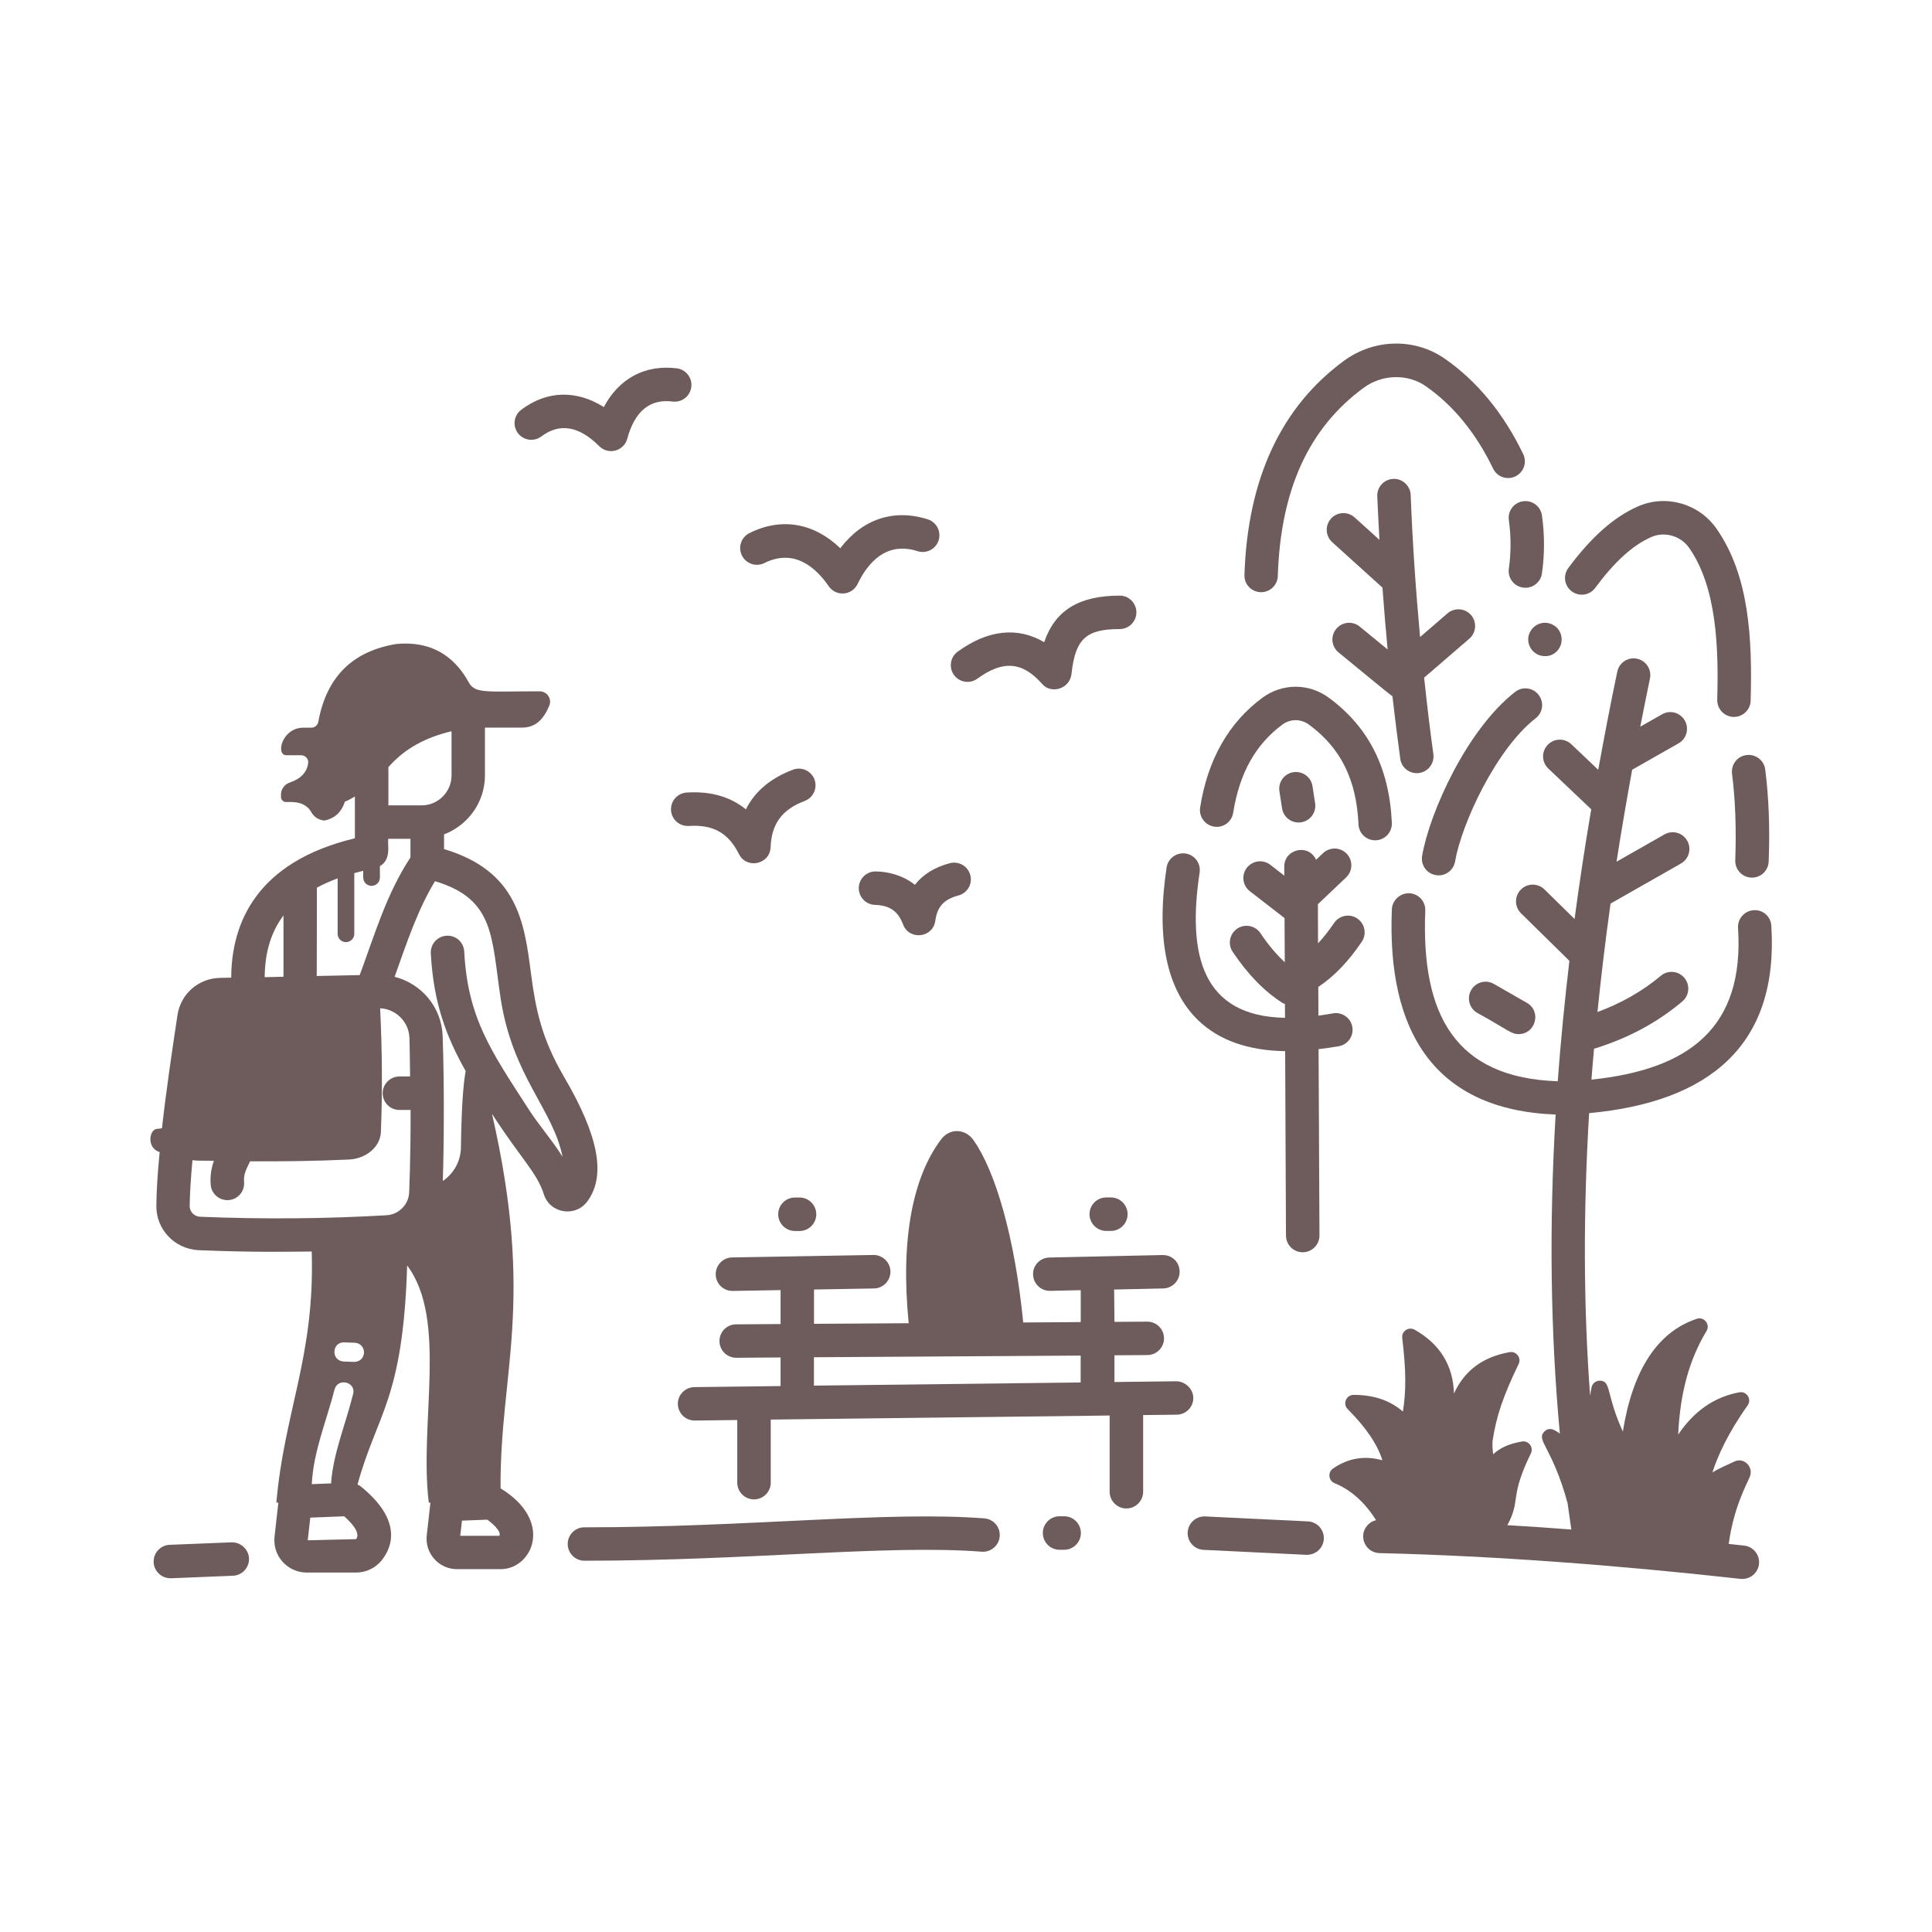
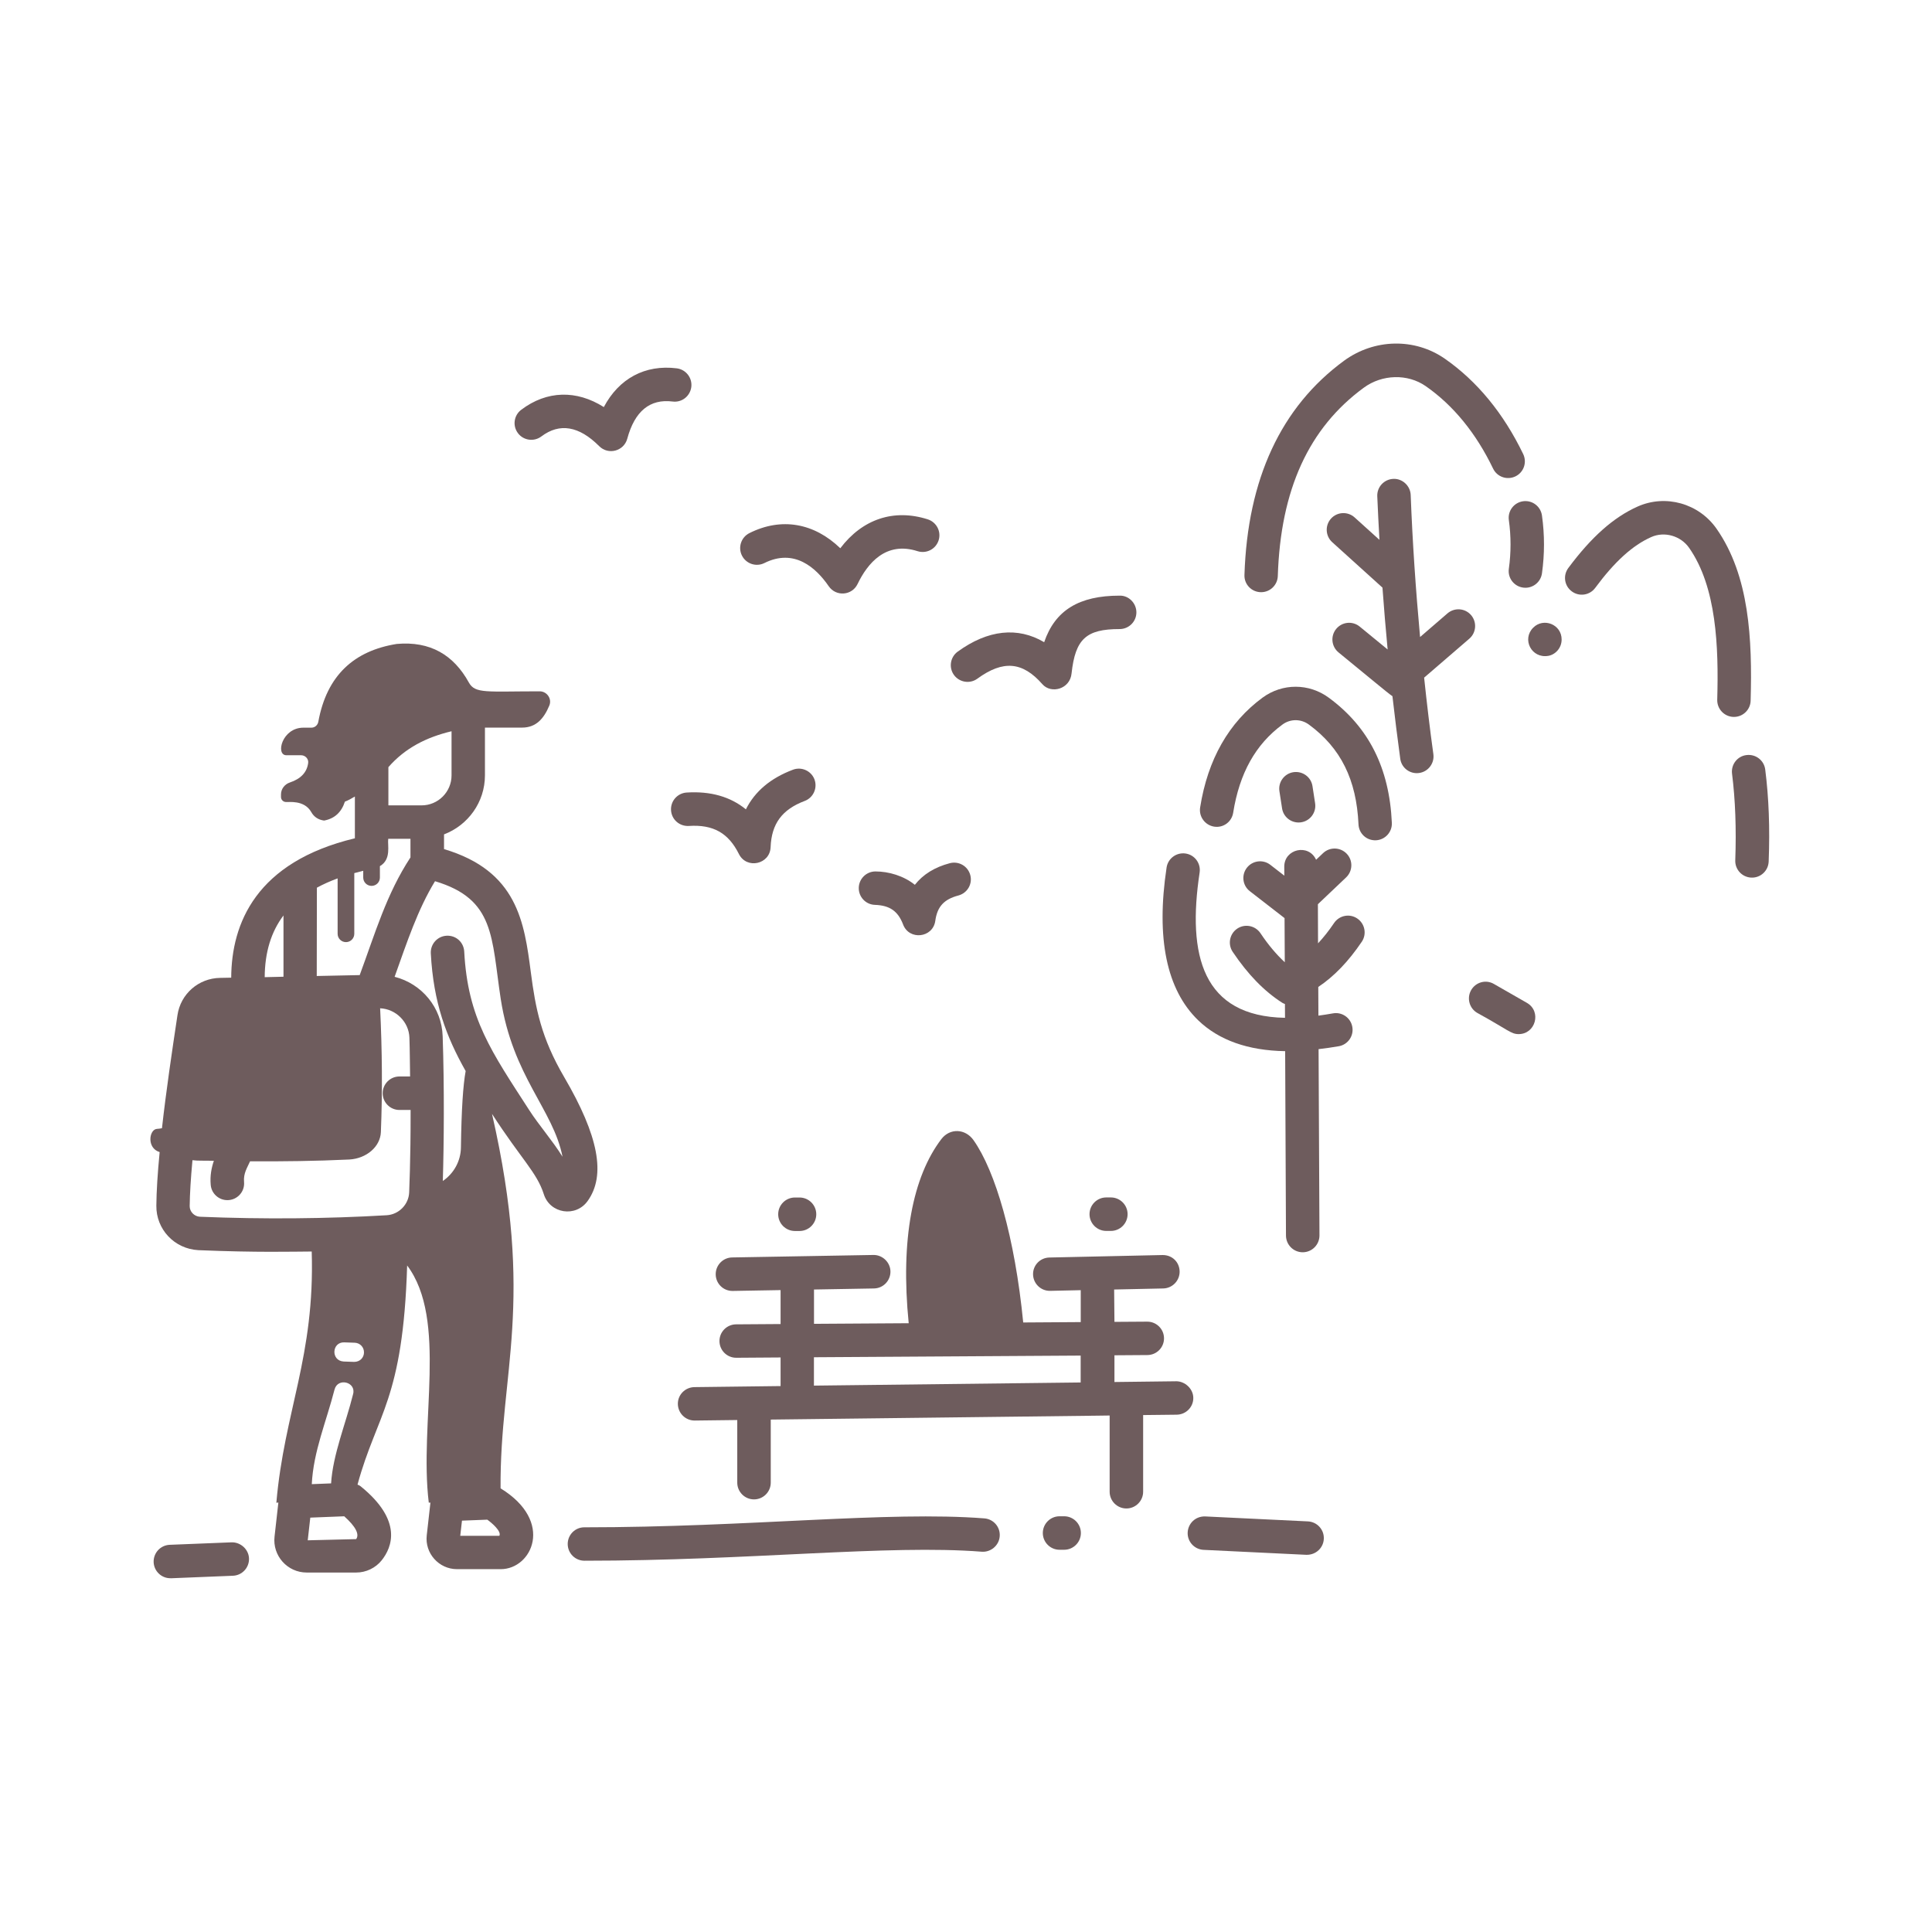
<svg xmlns="http://www.w3.org/2000/svg" width="134" height="134" viewBox="0 0 134 134" fill="none">
  <path d="M11.073 79.907C10.927 81.427 10.854 82.615 10.844 83.62C10.823 85.266 12.099 86.62 13.76 86.709C17.875 86.881 20.271 86.808 21.62 86.803C21.844 94.094 19.719 97.865 19.167 104.229L19.307 104.214L19.042 106.573C18.891 107.901 19.932 109.068 21.271 109.068H24.708C25.391 109.068 26.052 108.75 26.474 108.219C27.188 107.323 27.948 105.464 25.016 103.089C24.953 103.036 24.875 103.005 24.797 102.969C26.141 98.036 27.953 97.12 28.239 87.771C31.068 91.532 29.062 98.683 29.739 104.219H29.854L29.599 106.48C29.453 107.73 30.437 108.834 31.698 108.834H34.734C36.885 108.834 38.474 105.537 34.729 103.235C34.724 103.235 34.724 103.23 34.719 103.23C34.661 95.131 37.13 90.402 34.125 77.256C36.14 80.382 37.239 81.314 37.718 82.829C38.146 84.178 39.927 84.454 40.755 83.303C42.036 81.522 41.521 78.788 39.13 74.704C37.536 71.98 37.145 69.96 36.817 67.434C36.364 63.975 35.895 60.408 30.797 58.892V57.871C32.453 57.241 33.635 55.647 33.635 53.772V50.465H36.213C37.187 50.465 37.724 49.835 38.099 48.939C38.297 48.47 37.937 47.949 37.432 47.949C33.75 47.949 32.953 48.126 32.52 47.34C31.463 45.423 29.838 44.455 27.515 44.663C24.557 45.137 22.666 46.84 22.078 50.059C22.036 50.293 21.838 50.47 21.599 50.47H21.041C19.557 50.47 19.093 52.382 19.864 52.382H20.885C21.172 52.382 21.411 52.632 21.375 52.913C21.291 53.564 20.869 54.017 20.104 54.272C19.744 54.392 19.489 54.72 19.489 55.1V55.277C19.489 55.47 19.646 55.626 19.838 55.626C19.984 55.652 21.099 55.455 21.588 56.324C21.771 56.647 22.057 56.856 22.479 56.913C23.203 56.778 23.682 56.34 23.922 55.6C24.156 55.512 24.385 55.382 24.614 55.246V58.142C17.755 59.788 16.057 64.048 16.036 67.809L15.271 67.824C13.771 67.845 12.521 68.939 12.307 70.418C11.932 72.913 11.521 75.673 11.234 78.251C11.119 78.272 11.005 78.293 10.875 78.298C10.338 78.35 10.162 79.631 11.073 79.907ZM13.865 84.391C13.469 84.37 13.151 84.037 13.156 83.651C13.167 82.787 13.229 81.756 13.349 80.469C13.75 80.521 14.089 80.49 14.833 80.511C14.672 80.985 14.557 81.542 14.615 82.183C14.667 82.787 15.177 83.24 15.771 83.24C16.453 83.24 16.99 82.657 16.927 81.974C16.875 81.381 17.146 80.995 17.344 80.547C19.604 80.558 21.891 80.532 24.224 80.422C25.422 80.355 26.375 79.532 26.417 78.521C26.531 75.709 26.505 72.849 26.365 69.933C27.453 69.98 28.36 70.876 28.396 71.969C28.427 72.87 28.427 73.766 28.443 74.662H27.703C27.063 74.662 26.542 75.183 26.542 75.823C26.542 76.464 27.063 76.985 27.703 76.985H28.479C28.485 80.667 28.375 82.579 28.38 82.693C28.349 83.542 27.662 84.24 26.813 84.287C22.682 84.531 18.271 84.573 13.865 84.391ZM21.979 61.568C22.417 61.329 22.896 61.115 23.417 60.923V64.766C23.417 65.089 23.677 65.344 23.995 65.344C24.318 65.344 24.573 65.084 24.573 64.766V60.558C24.776 60.501 24.979 60.449 25.193 60.397V60.865C25.193 61.188 25.453 61.443 25.771 61.443C26.094 61.443 26.349 61.183 26.349 60.865V60.074C27.161 59.6 26.865 58.621 26.927 58.178H28.469V59.469C26.797 62.022 26.026 64.719 24.948 67.631C24.01 67.652 23 67.673 21.969 67.693L21.979 61.568ZM23.203 96.375C23.427 95.521 24.719 95.854 24.49 96.693C23.984 98.74 23.089 100.87 22.964 102.885L21.625 102.938C21.735 100.672 22.635 98.594 23.203 96.375ZM24.703 106.75L21.344 106.833L21.521 105.26L23.875 105.167C24.672 105.88 24.943 106.417 24.703 106.75ZM24.557 94.458L23.828 94.432C22.938 94.37 23.01 93.073 23.88 93.104L24.609 93.13C24.979 93.146 25.26 93.448 25.245 93.823C25.234 94.156 24.979 94.458 24.557 94.458ZM34.636 106.521H31.922L32.042 105.469L33.797 105.401C34.104 105.62 34.797 106.208 34.636 106.521ZM34.729 69.281C35.568 74.692 38.359 76.927 39.016 80.229C38.292 79.072 37.38 78.041 36.719 77.015C34.088 72.942 32.443 70.65 32.198 65.999C32.161 65.359 31.641 64.869 30.979 64.9C30.338 64.932 29.849 65.479 29.88 66.119C30.062 69.567 30.963 71.921 32.297 74.286C32.12 75.255 32.005 76.932 31.969 79.583C31.958 80.541 31.469 81.395 30.713 81.911C30.792 79.343 30.823 75.38 30.703 71.88C30.641 69.875 29.25 68.229 27.37 67.749C28.239 65.317 28.969 63.093 30.172 61.119C34.344 62.364 34.078 65.015 34.729 69.281ZM31.318 50.718V53.781C31.318 54.926 30.385 55.859 29.24 55.859H26.938V53.208C28.099 51.88 29.573 51.135 31.318 50.718ZM19.662 63.494V67.744C19.604 67.744 18.682 67.765 18.359 67.775C18.37 66.062 18.797 64.64 19.662 63.494Z" fill="#6E5C5D" />
  <path d="M11.771 107.145C11.13 107.171 10.635 107.708 10.656 108.348C10.682 108.973 11.193 109.463 11.812 109.463C12.161 109.463 10.583 109.51 16.156 109.291C16.797 109.265 17.292 108.729 17.271 108.088C17.245 107.447 16.677 106.958 16.068 106.973L11.771 107.145Z" fill="#6E5C5D" />
  <path d="M39.375 107.088C39.375 107.729 39.895 108.249 40.536 108.249C51.979 108.249 61.604 107.114 68.094 107.624C68.713 107.671 69.291 107.197 69.338 106.557C69.39 105.916 68.911 105.359 68.27 105.312C61.557 104.791 51.964 105.932 40.531 105.932C39.895 105.927 39.375 106.447 39.375 107.088Z" fill="#6E5C5D" />
  <path d="M71.651 88.396C71.666 89.026 72.182 89.531 72.812 89.531H72.838L74.958 89.484V91.698L70.968 91.724C70.39 85.828 69.036 81.219 67.52 79.078C66.953 78.276 65.885 78.229 65.291 79.005C63.312 81.604 62.442 85.948 63.026 91.776L56.458 91.818V89.438L60.619 89.365C61.26 89.354 61.77 88.823 61.76 88.182C61.75 87.542 61.197 87.031 60.578 87.042L50.781 87.214C50.14 87.224 49.63 87.755 49.64 88.396C49.651 89.031 50.166 89.537 50.802 89.537H50.822L54.14 89.479V91.833L51.052 91.854C50.411 91.859 49.895 92.38 49.901 93.021C49.906 93.656 50.421 94.172 51.062 94.172H51.067L54.14 94.151V96.135L48.161 96.208C47.52 96.219 47.005 96.74 47.015 97.38C47.026 98.016 47.541 98.526 48.177 98.526H48.192L51.135 98.49V102.833C51.135 103.474 51.656 103.995 52.296 103.995C52.937 103.995 53.458 103.474 53.458 102.833V98.459L76.13 98.188L76.963 98.177V103.464C76.963 104.104 77.484 104.625 78.125 104.625C78.765 104.625 79.286 104.104 79.286 103.464V98.146L81.619 98.12C82.26 98.109 82.776 97.589 82.765 96.948C82.755 96.307 82.177 95.807 81.593 95.802L77.296 95.854V94L79.583 93.984C80.223 93.979 80.739 93.458 80.734 92.818C80.729 92.182 80.213 91.667 79.572 91.667H79.567L77.296 91.682L77.275 89.438L80.682 89.365C81.322 89.349 81.828 88.818 81.817 88.182C81.802 87.542 81.312 87.042 80.635 87.047L72.791 87.219C72.14 87.229 71.635 87.761 71.651 88.396ZM74.953 95.886L56.453 96.104V94.136L74.953 94.021V95.886Z" fill="#6E5C5D" />
  <path d="M73.807 107.489C74.447 107.489 74.968 106.968 74.968 106.328C74.968 105.687 74.447 105.166 73.807 105.166H73.489C72.848 105.166 72.328 105.687 72.328 106.328C72.328 106.968 72.848 107.489 73.489 107.489H73.807Z" fill="#6E5C5D" />
  <path d="M55.136 83.057C54.495 83.057 53.974 83.578 53.974 84.219C53.974 84.859 54.495 85.38 55.136 85.38H55.454C56.094 85.38 56.615 84.859 56.615 84.219C56.615 83.578 56.094 83.057 55.454 83.057H55.136Z" fill="#6E5C5D" />
  <path d="M77.047 85.375C77.687 85.375 78.208 84.854 78.208 84.213C78.208 83.573 77.687 83.052 77.047 83.052H76.729C76.088 83.052 75.567 83.573 75.567 84.213C75.567 84.854 76.088 85.375 76.729 85.375H77.047Z" fill="#6E5C5D" />
  <path d="M91.817 106.735C91.849 106.094 91.354 105.552 90.713 105.521L83.588 105.177C82.906 105.157 82.406 105.672 82.375 106.282C82.343 106.922 82.838 107.464 83.479 107.495L90.604 107.839C91.286 107.854 91.791 107.339 91.817 106.735Z" fill="#6E5C5D" />
-   <path d="M121.631 63.131C120.99 63.172 120.506 63.724 120.547 64.365C120.99 71.245 117.204 74.172 110.381 74.881C110.433 74.172 110.495 73.454 110.558 72.74C112.907 72.016 114.912 70.948 116.683 69.459C117.172 69.047 117.24 68.318 116.823 67.823C116.417 67.334 115.683 67.266 115.193 67.677C113.902 68.761 112.448 69.579 110.797 70.193C111.047 67.724 111.349 65.219 111.704 62.672L116.589 59.891C117.146 59.573 117.339 58.865 117.021 58.308C116.704 57.75 115.995 57.558 115.443 57.875L112.12 59.766C112.443 57.672 112.813 55.537 113.204 53.386L116.422 51.558C116.98 51.24 117.172 50.532 116.855 49.974C116.537 49.417 115.829 49.224 115.277 49.542L113.766 50.401C113.985 49.292 114.204 48.183 114.438 47.058C114.568 46.433 114.167 45.818 113.542 45.688C112.917 45.553 112.303 45.959 112.172 46.584C111.714 48.761 111.24 51.235 110.85 53.391L108.985 51.62C108.521 51.178 107.787 51.199 107.344 51.662C106.902 52.126 106.922 52.86 107.386 53.303L110.365 56.131C109.928 58.704 109.542 61.245 109.209 63.74L107.12 61.688C106.662 61.24 105.928 61.245 105.48 61.704C105.032 62.162 105.037 62.896 105.495 63.344L108.85 66.641C108.516 69.475 108.245 72.261 108.042 74.995C100.933 74.756 98.558 70.391 98.855 63.162C98.881 62.521 98.386 61.98 97.745 61.954C97.136 61.933 96.568 62.422 96.537 63.063C96.188 71.522 99.464 76.98 107.896 77.303C107.438 85.043 107.537 92.402 108.188 99.428C107.974 99.303 107.521 98.876 107.115 99.288C106.501 99.902 107.667 100.361 108.724 104.257C108.808 104.871 108.896 105.475 108.985 106.085C107.485 105.97 106.006 105.866 104.547 105.783C105.511 104.001 104.662 103.902 106.178 100.809C106.391 100.371 106.006 99.897 105.558 99.981C104.709 100.132 104.11 100.371 103.558 100.866C103.527 100.553 103.495 100.236 103.521 99.944C103.782 98.225 104.256 96.829 105.329 94.606C105.537 94.178 105.167 93.699 104.704 93.783C102.844 94.111 101.568 95.064 100.844 96.652C100.787 94.699 99.871 93.215 98.115 92.225C97.699 91.996 97.199 92.329 97.256 92.798C97.522 95.048 97.537 96.423 97.303 97.902C96.407 97.126 95.277 96.746 93.886 96.746C93.37 96.746 93.11 97.371 93.475 97.736C94.735 99.001 95.532 100.168 95.881 101.283C94.662 100.939 93.511 101.126 92.454 101.856C92.079 102.116 92.136 102.694 92.563 102.871C93.699 103.335 94.647 104.184 95.443 105.439C94.949 105.543 94.558 105.996 94.548 106.533C94.532 107.173 95.037 107.705 95.678 107.72C103.475 107.908 111.959 108.533 120.719 109.507C120.761 109.512 120.808 109.512 120.849 109.512C121.433 109.512 121.933 109.074 122 108.48C122.068 107.845 121.61 107.272 120.974 107.199C120.61 107.158 120.261 107.126 119.901 107.085C120.24 104.553 121.167 102.913 121.355 102.444C121.662 101.751 120.943 101.043 120.292 101.371C119.698 101.642 119.198 101.866 118.771 102.121C119.12 101.033 119.818 99.439 121.214 97.475C121.521 97.043 121.136 96.47 120.636 96.569C118.917 96.881 117.495 97.866 116.396 99.501C116.526 96.611 117.167 94.293 118.36 92.319C118.641 91.855 118.183 91.298 117.683 91.47C114.969 92.376 113.245 95.001 112.558 99.288C111.375 96.715 111.771 95.762 110.953 95.762H110.943C110.672 95.767 110.443 95.96 110.386 96.225C110.344 96.418 110.318 96.616 110.287 96.809C109.823 90.559 109.808 84.033 110.219 77.205C118.532 76.439 123.386 72.507 122.855 64.21C122.818 63.574 122.277 63.079 121.631 63.131Z" fill="#6E5C5D" />
  <path d="M120.131 53.661C120.36 55.469 120.433 57.489 120.355 59.666C120.329 60.307 120.829 60.844 121.469 60.87C122.105 60.896 122.646 60.401 122.672 59.755C122.761 57.422 122.683 55.338 122.433 53.375C122.355 52.739 121.776 52.291 121.136 52.37C120.5 52.443 120.053 53.026 120.131 53.661Z" fill="#6E5C5D" />
  <path d="M110.64 40.776C111.994 38.948 113.229 37.828 114.525 37.25C115.442 36.839 116.572 37.161 117.156 38C119.057 40.719 119.208 44.854 119.104 48.531C119.088 49.172 119.588 49.703 120.229 49.724H120.265C120.89 49.724 121.406 49.224 121.421 48.599C121.541 44.333 121.338 39.937 119.057 36.672C117.828 34.911 115.52 34.266 113.578 35.135C111.906 35.885 110.38 37.24 108.775 39.396C108.395 39.911 108.499 40.635 109.015 41.016C109.531 41.401 110.26 41.292 110.64 40.776Z" fill="#6E5C5D" />
-   <path d="M106.511 49.817C107.016 49.427 107.11 48.697 106.714 48.192C106.323 47.687 105.594 47.593 105.089 47.989C101.745 50.583 99.151 56.359 98.636 59.359C98.526 59.989 98.948 60.588 99.584 60.697C100.198 60.807 100.813 60.395 100.922 59.749C101.375 57.119 103.776 51.942 106.511 49.817Z" fill="#6E5C5D" />
  <path d="M107.385 45.489C107.859 45.411 108.312 44.963 108.312 44.354C108.312 43.302 107.052 42.818 106.344 43.531C105.536 44.333 106.219 45.687 107.385 45.489Z" fill="#6E5C5D" />
  <path d="M102.036 68.672C101.718 69.229 101.911 69.938 102.463 70.255C104.625 71.443 104.796 71.724 105.328 71.724C106.51 71.724 106.932 70.151 105.906 69.558L103.614 68.245C103.062 67.922 102.359 68.115 102.036 68.672Z" fill="#6E5C5D" />
  <path d="M104.651 36.073C104.807 37.193 104.807 38.328 104.651 39.448C104.552 40.141 105.088 40.766 105.802 40.766C106.369 40.766 106.869 40.344 106.948 39.766C107.135 38.433 107.135 37.084 106.948 35.756C106.859 35.12 106.276 34.678 105.64 34.766C105.005 34.855 104.562 35.438 104.651 36.073Z" fill="#6E5C5D" />
  <path d="M87.469 41.073C88.094 41.073 88.605 40.579 88.626 39.954C88.818 33.964 90.771 29.688 94.589 26.891C95.865 25.953 97.636 25.912 98.886 26.782C100.798 28.115 102.371 30.037 103.558 32.5C103.834 33.079 104.527 33.318 105.105 33.042C105.683 32.766 105.923 32.073 105.647 31.495C104.282 28.667 102.454 26.443 100.214 24.881C98.126 23.428 95.319 23.485 93.219 25.021C88.85 28.224 86.527 33.224 86.313 39.881C86.287 40.527 86.808 41.073 87.469 41.073Z" fill="#6E5C5D" />
  <path d="M94.307 43.459C93.812 43.052 93.083 43.125 92.676 43.62C92.27 44.115 92.343 44.844 92.838 45.25C94.848 46.886 96.275 48.094 96.577 48.287C96.744 49.735 96.921 51.183 97.119 52.625C97.197 53.209 97.697 53.625 98.265 53.625C98.973 53.625 99.51 53 99.416 52.308C99.171 50.547 98.963 48.776 98.775 47L101.911 44.297C102.395 43.88 102.447 43.146 102.031 42.662C101.614 42.177 100.88 42.125 100.395 42.542L98.494 44.183C98.192 40.891 97.968 37.599 97.843 34.328C97.817 33.688 97.26 33.183 96.64 33.214C95.999 33.24 95.499 33.776 95.525 34.417C95.562 35.422 95.624 36.433 95.676 37.443L93.952 35.886C93.478 35.459 92.744 35.495 92.317 35.969C91.89 36.443 91.926 37.177 92.4 37.605L95.885 40.756C95.989 42.188 96.109 43.615 96.244 45.047L94.307 43.459Z" fill="#6E5C5D" />
  <path d="M84.203 57.333C84.849 57.438 85.432 57 85.531 56.37C85.968 53.625 87.088 51.62 88.953 50.25C89.499 49.849 90.239 49.849 90.791 50.261C92.994 51.88 94.083 54.078 94.223 57.177C94.249 57.792 94.76 58.307 95.432 58.281C96.072 58.25 96.567 57.708 96.536 57.068C96.364 53.266 94.932 50.427 92.161 48.391C90.786 47.38 88.947 47.38 87.578 48.38C85.229 50.104 83.765 52.672 83.239 56.005C83.14 56.636 83.573 57.229 84.203 57.333Z" fill="#6E5C5D" />
  <path d="M89.708 53.557C89.073 53.656 88.64 54.25 88.739 54.88L88.922 56.068C89.01 56.641 89.505 57.047 90.067 57.047C90.786 57.047 91.323 56.406 91.213 55.708L91.031 54.521C90.932 53.891 90.343 53.464 89.708 53.557Z" fill="#6E5C5D" />
  <path d="M89.136 72.907L89.193 85.698C89.198 86.339 89.714 86.855 90.355 86.855H90.36C91.001 86.85 91.516 86.329 91.516 85.688L91.454 72.766C91.917 72.709 92.376 72.651 92.865 72.563C93.495 72.448 93.912 71.839 93.792 71.214C93.678 70.584 93.068 70.167 92.443 70.287C92.1 70.35 91.771 70.396 91.443 70.443L91.433 68.454C92.532 67.719 93.521 66.693 94.454 65.313C94.808 64.782 94.667 64.063 94.136 63.704C93.605 63.344 92.886 63.49 92.527 64.021C92.162 64.563 91.797 65.021 91.417 65.428L91.407 62.714L93.365 60.855C93.829 60.412 93.85 59.678 93.407 59.214C92.964 58.751 92.23 58.73 91.766 59.172L91.282 59.631C90.761 58.49 89.068 58.876 89.074 60.115L89.079 60.735L88.105 59.98C87.6 59.589 86.871 59.683 86.48 60.188C86.089 60.693 86.178 61.422 86.688 61.813L89.094 63.678L89.11 66.74C88.527 66.198 87.969 65.542 87.423 64.725C87.063 64.193 86.344 64.053 85.813 64.407C85.282 64.766 85.141 65.485 85.496 66.016C86.553 67.589 87.673 68.74 88.928 69.547C88.99 69.589 89.058 69.61 89.121 69.636L89.126 70.594C83.402 70.485 82.334 66.276 83.204 60.516C83.298 59.881 82.865 59.292 82.23 59.198C81.594 59.105 81.006 59.542 80.912 60.172C80.173 65.084 80.912 68.646 83.105 70.766C84.542 72.151 86.568 72.865 89.136 72.907Z" fill="#6E5C5D" />
  <path d="M63.453 61.369C62.677 60.744 61.641 60.442 60.719 60.442C60.099 60.442 59.584 60.937 59.563 61.562C59.542 62.203 60.042 62.739 60.682 62.76C61.714 62.796 62.281 63.192 62.636 64.119C63.057 65.239 64.703 65.057 64.87 63.869C65.005 62.885 65.469 62.374 66.474 62.109C67.094 61.942 67.464 61.312 67.297 60.692C67.13 60.072 66.5 59.708 65.88 59.869C64.828 60.145 64.016 60.651 63.453 61.369Z" fill="#6E5C5D" />
  <path d="M55 53.385C53.448 53.969 52.354 54.891 51.734 56.135C50.656 55.255 49.281 54.864 47.625 54.969C46.984 55.01 46.5 55.562 46.542 56.203C46.583 56.844 47.13 57.323 47.776 57.286C49.479 57.177 50.526 57.781 51.25 59.234C51.787 60.307 53.401 59.953 53.448 58.76C53.511 57.135 54.24 56.146 55.812 55.552C56.411 55.328 56.714 54.656 56.49 54.057C56.266 53.464 55.594 53.161 55 53.385Z" fill="#6E5C5D" />
  <path d="M67.787 47.073C69.573 45.771 70.922 45.886 72.297 47.454C72.906 48.151 74.224 47.797 74.323 46.698C74.584 44.318 75.334 43.631 77.651 43.631H77.656C78.297 43.631 78.818 43.11 78.818 42.474C78.818 41.834 78.287 41.292 77.651 41.313C74.849 41.313 73.177 42.323 72.422 44.542C70.594 43.459 68.521 43.672 66.422 45.198C65.906 45.573 65.792 46.303 66.167 46.818C66.547 47.334 67.271 47.448 67.787 47.073Z" fill="#6E5C5D" />
  <path d="M53.016 39.052C55.084 38.021 56.584 39.359 57.48 40.661C57.985 41.396 59.094 41.312 59.48 40.505C60.167 39.078 61.438 37.521 63.641 38.229C64.256 38.422 64.901 38.089 65.1 37.479C65.297 36.87 64.959 36.219 64.35 36.021C61.985 35.266 59.808 36.01 58.282 38.026C56.464 36.271 54.198 35.864 51.98 36.974C51.407 37.26 51.172 37.958 51.459 38.531C51.745 39.104 52.443 39.339 53.016 39.052Z" fill="#6E5C5D" />
  <path d="M37.547 30.271C38.812 29.317 40.161 29.541 41.562 30.948C42.193 31.578 43.27 31.291 43.505 30.432C44.021 28.521 45.073 27.651 46.651 27.849C47.291 27.932 47.864 27.479 47.948 26.844C48.026 26.208 47.578 25.63 46.943 25.547C44.739 25.271 42.927 26.255 41.88 28.234C39.989 27.036 37.927 27.078 36.151 28.422C35.64 28.807 35.536 29.536 35.927 30.047C36.307 30.552 37.036 30.656 37.547 30.271Z" fill="#6E5C5D" />
</svg>